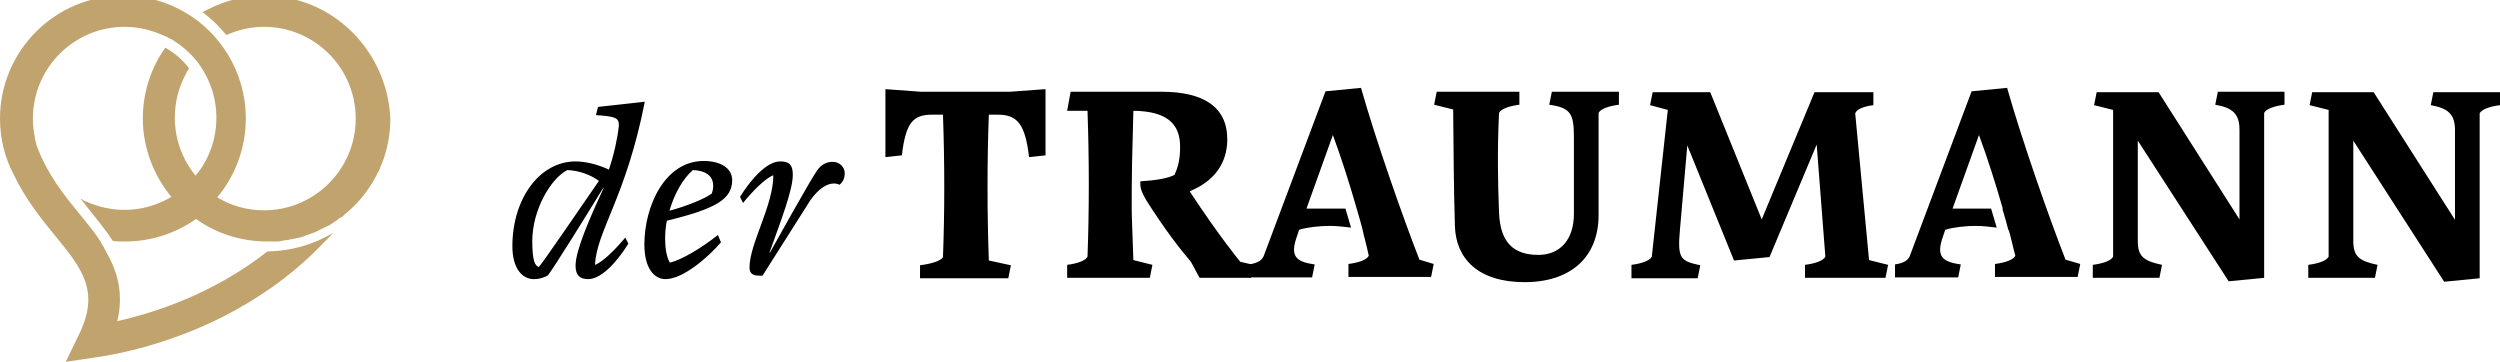
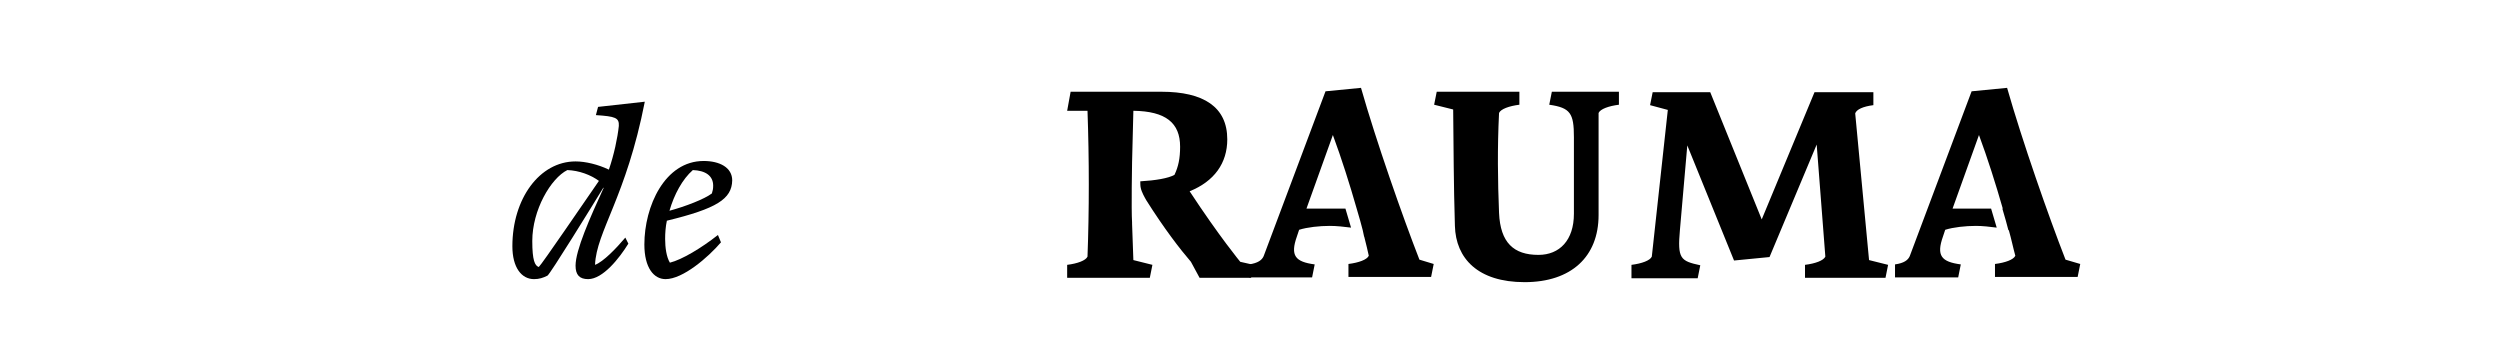
<svg xmlns="http://www.w3.org/2000/svg" id="Ebene_1" x="0px" y="0px" viewBox="0 0 577.7 83.6" style="enable-background:new 0 0 577.7 83.6;" xml:space="preserve">
  <style type="text/css">
	.st0{fill:#C1A36E;}
</style>
  <g id="Ebene_2_1_">
-     <path class="st0" d="M61.1-1c-4.6,0-9,1.1-12.9,3.1l0,0c-0.5,0.2-0.9,0.5-1.4,0.7c2,1.5,3.9,3.3,5.5,5.3l0,0   C55,6.9,57.9,6.2,61,6.2c11.7,0,21.2,9.5,21.2,21.2S72.7,48.6,61,48.6c-4,0-7.7-1.1-10.8-3c4.1-4.9,6.6-11.3,6.6-18.2   c0-5.5-1.5-10.5-4.2-14.9l0,0C50.2,8.6,46.9,5.3,43,3l0,0c-4.3-2.6-9.3-4-14.6-4C12.7-1,0,11.8,0,27.4c0,4.6,1.1,9,3.1,12.8l0,0   c2.7,5.7,6.3,10.2,9.5,14.1c6.4,7.8,10.6,13,5.6,23.1l-3,6.2l6.8-1c5.7-0.8,17.3-3.2,29.7-9.5c7.8-4,14.8-8.9,20.7-14.6l0,0   c0.5-0.5,1.1-1.1,1.6-1.6c0.4-0.4,0.8-0.9,1.3-1.3c0.1-0.1,0.2-0.2,0.3-0.3c0.5-0.5,0.9-1,1.4-1.5c-4.5,2.7-9.6,4.2-15.2,4.3l0,0   c-12.5,9.8-26.1,14.2-34.7,16.1c1.5-6.2,0.1-11.3-2.4-15.7c-0.2-0.4-0.4-0.7-0.6-1.1v-0.1c-0.2-0.4-0.5-0.7-0.7-1.1c0,0,0,0,0-0.1   c-0.2-0.4-0.5-0.7-0.7-1.1l0,0c-1.3-1.9-2.8-3.7-4.2-5.4c-3.1-3.8-6.3-7.8-8.6-12.6l0,0l0,0c-0.3-0.6-0.6-1.2-0.8-1.8l0,0   c-0.2-0.4-0.3-0.8-0.5-1.2l0,0c-0.1-0.2-0.1-0.4-0.2-0.6v-0.1c-0.1-0.4-0.2-0.7-0.3-1.1c0-0.1,0-0.1,0-0.2l0,0   c-0.3-1.5-0.5-3-0.5-4.6c0-11.7,9.5-21.2,21.2-21.2c3.3,0,6.4,0.8,9.2,2.1h0.1c0.2,0.1,0.4,0.2,0.6,0.3c0,0,0.1,0,0.1,0.1   C39,8.8,39.2,8.9,39.4,9h0.1c0.1,0,0.1,0.1,0.2,0.1l0,0c2.1,1.3,4,2.9,5.5,4.7l0,0c3,3.7,4.8,8.3,4.8,13.4s-1.8,9.8-4.8,13.4   c-3-3.7-4.8-8.3-4.8-13.4c0-3.7,0.9-7.1,2.6-10.2l0,0c0,0,0,0,0-0.1c0.1-0.2,0.2-0.3,0.3-0.5l0.1-0.1c0.1-0.2,0.2-0.4,0.3-0.5   c-1.5-2-3.4-3.6-5.5-4.8c-0.2,0.3-0.4,0.7-0.7,1l0,0c-2.8,4.4-4.5,9.7-4.5,15.3c0,6.9,2.5,13.2,6.6,18.2c-3.2,1.9-6.9,3-10.8,3   c-3.1,0-6.1-0.7-8.8-1.9h-0.1c-0.2-0.1-0.4-0.2-0.6-0.3c0,0-0.1,0-0.1-0.1c-0.2-0.1-0.4-0.2-0.6-0.3l0,0c0.6,0.8,1.3,1.6,1.9,2.4   c1.9,2.4,3.9,4.8,5.6,7.4l0,0c0.5,0,1,0.1,1.5,0.1c0.4,0,0.9,0,1.3,0c6.1,0,11.7-1.9,16.4-5.2c4.6,3.3,10.3,5.2,16.4,5.2   c0.3,0,0.7,0,1,0l0,0c0.1,0,0.2,0,0.4,0s0.4,0,0.7,0c0.1,0,0.3,0,0.4,0c0.2,0,0.4,0,0.6-0.1c0.2,0,0.3,0,0.5-0.1   c0.3,0,0.5-0.1,0.8-0.1h0.1c0.3,0,0.6-0.1,0.9-0.2c0.1,0,0.1,0,0.2,0c0.3-0.1,0.6-0.1,0.9-0.2h0.1c0.3-0.1,0.6-0.1,0.9-0.2h0.1   c0.3-0.1,0.6-0.2,0.9-0.3c0.1,0,0.1,0,0.2-0.1c0.3-0.1,0.6-0.2,0.9-0.3c0.1,0,0.1,0,0.2-0.1c0.3-0.1,0.6-0.2,0.9-0.3l0,0   c0.3-0.1,0.6-0.2,0.9-0.4c0.1,0,0.1,0,0.2-0.1c0.3-0.1,0.6-0.3,0.8-0.4c0.1,0,0.1-0.1,0.2-0.1c0.3-0.1,0.6-0.3,0.8-0.4   c0,0,0,0,0.1,0c0.3-0.1,0.5-0.3,0.8-0.4c0,0,0.1,0,0.1-0.1c0.3-0.2,0.5-0.3,0.8-0.5l0.1-0.1c0.3-0.2,0.5-0.3,0.8-0.5   c0,0,0.1,0,0.1-0.1c0.2-0.2,0.5-0.4,0.7-0.5c0,0,0,0,0.1,0c0.3-0.2,0.5-0.4,0.7-0.6l0.1-0.1c3-2.4,5.4-5.4,7.2-8.8   c0-0.1,0.1-0.1,0.1-0.2c0.1-0.2,0.2-0.5,0.4-0.7c0-0.1,0.1-0.2,0.1-0.2c0.1-0.2,0.2-0.5,0.3-0.7c0-0.1,0.1-0.2,0.1-0.3   c0.1-0.2,0.2-0.5,0.3-0.7c1.3-3.2,2-6.8,2-10.5C89.5,11.7,76.8-1,61.1-1z" />
    <g>
      <path d="M137.7,26.6l0.5-1.9l10.8-1.2c-4.3,22-11.2,30-11.5,37.7c1.9-0.7,4.9-3.8,7-6.3l0.7,1.4c-2.1,3.4-5.9,8.2-9.3,8.2    c-2,0-2.9-1-2.9-3.1c0-3.6,3.3-11,6.5-18h-0.1c-2.5,4.1-12.3,20-12.9,20.3c-1,0.5-1.9,0.8-3.1,0.8c-2.9,0-5-2.7-5-7.6    c0-11,6.3-19.6,14.6-19.6c2.3,0,5.2,0.7,7.7,1.9c1.2-3.5,2-7.3,2.3-10.1C143.1,27.2,142.2,26.9,137.7,26.6z M138.4,41.8    c-1.9-1.4-4.6-2.4-7.3-2.5c-3.8,1.9-8.1,9.2-8.1,16.4c0,4.5,0.6,5.7,1.5,6C125.2,61.1,135.2,46.4,138.4,41.8z" />
      <path d="M154.1,51c-0.3,1.4-0.4,2.9-0.4,4.2c0,2,0.3,4.2,1.1,5.5c2.8-0.7,7.3-3.4,11.1-6.4l0.7,1.7c-3,3.5-8.8,8.5-12.8,8.5    c-2.7,0-4.9-2.6-4.9-8c0-8.8,4.7-19.3,13.7-19.3c3.7,0,6.6,1.5,6.6,4.5C169.1,46,165.6,48.2,154.1,51z M154.7,48.7    c3.7-1,8.1-2.7,9.8-4c0.2-0.7,0.3-1,0.3-1.8c0-2.3-1.8-3.5-4.7-3.6C157.7,41.4,155.8,44.9,154.7,48.7z" />
-       <path d="M176.2,63.7h-0.7c-1.8,0-2.3-0.7-2.3-1.9c0-5.5,5.5-14.3,5.5-21.3c-1.9,0.7-4.9,3.8-7,6.4l-0.7-1.4    c2.1-3.4,5.9-8.2,9.3-8.2c2.1,0,2.9,0.8,2.9,3.1c0,3.6-2.9,11-5.4,18h0.1c0,0,9.4-16.9,10.9-19c1-1.4,2.2-2,3.6-2    c1.7,0,2.8,1.3,2.8,2.6c0,1.2-0.4,2-1.2,2.7c-0.4-0.2-0.9-0.3-1.3-0.3c-1.7,0-3.6,1.3-5.4,3.8L176.2,63.7z" />
-       <path d="M233.4,21.2l8.2-0.6v15.3l-3.8,0.4c-0.9-7.6-2.7-9.8-7.2-9.8h-2.1c-0.4,10.5-0.4,22.6,0,33.7l5.1,1.1l-0.6,3h-20.4v-3    c2.4-0.3,4.9-1,5.3-1.9c0.4-10.2,0.4-22,0-32.9h-2.5c-4.4,0-6.1,1.8-7,9.4l-3.8,0.4V20.6l8.2,0.6H233.4z" />
      <path d="M336.2,52.2c-0.3-9.7-0.3-18.4-0.4-26.9l-4.4-1.1l0.6-3h19.1v3c-2.4,0.3-4.3,1-4.7,1.9c-0.4,8.1-0.3,15.7,0,23.1    c0.3,6.9,3.4,9.7,9.1,9.7c4.9,0,8.2-3.4,8.2-9.5V31.7c0-5.5-0.8-6.8-5.7-7.5l0.6-3h15.5v3c-2.4,0.3-4.3,1-4.7,1.9v23.6    c0,9.6-6.3,15.5-17.1,15.5C341.5,65.2,336.4,59.7,336.2,52.2z" />
      <path d="M377,61.2c2.4-0.3,4.3-1,4.7-1.9l3.7-33.9l-4.1-1.1l0.6-3h13.3l11.9,29.4l12.2-29.4h13.6v3c-2.4,0.3-3.9,1-4.2,1.9    l3.2,33.9l4.4,1.1l-0.6,3h-18.6v-3c2.4-0.3,4.3-1,4.7-1.9l-2-25.9l-10.9,26l-8.2,0.8l-10.8-26.6l-1.7,19.5    c-0.6,6.7,0.1,7.2,4.7,8.2l-0.6,3H377V61.2z" />
-       <path d="M494,32.5v23.2c0,3.5,1.3,4.6,5.6,5.5l-0.6,3h-15.4v-3c2.4-0.3,4.3-1,4.7-1.9V25.4l-4.4-1.1l0.6-3h14.3l18.7,29.4V30    c0-3.7-1.6-5.1-5.6-5.8l0.6-3h15.4v3c-2.4,0.3-4.3,1-4.7,1.9v38.1L515,65L494,32.5z" />
-       <path d="M543.8,32.5v23.2c0,3.5,1.3,4.6,5.6,5.5l-0.6,3h-15.4v-3c2.4-0.3,4.3-1,4.7-1.9V25.4l-4.4-1.1l0.6-3h14.2l18.8,29.5V30.1    c0-3.7-1.6-5.1-5.6-5.8l0.6-3h15.4v3c-2.4,0.3-4.3,1-4.7,1.9v38.1l-8.2,0.8L543.8,32.5z" />
      <path d="M328,60c-3.9-10-10-27.4-13.5-39.7l-8.2,0.8L292,59.2c-0.4,0.9-1.3,1.6-3.4,1.9v3h14.6l0.6-3c-4.5-0.6-5.7-2-4.1-6.5    l0.5-1.5c1.9-0.6,4.7-0.9,7.1-0.9c1.6,0,3.3,0.2,4.9,0.4l-1.3-4.4h-9l6.1-17c2,5.4,3.9,11.4,5.5,17l0,0c0.6,2,1.1,3.8,1.4,5l0,0    c0.1,0.5,0.2,0.9,0.3,1.4c0.1,0.2,0.1,0.3,0.1,0.3l0,0c0.4,1.5,0.7,2.9,1,4.2c-0.4,0.9-2.3,1.6-4.7,1.9v3h19.1l0.6-3L328,60z" />
      <path d="M477.3,60c-3.9-10-10-27.4-13.5-39.7l-8.2,0.8l-14.3,38.1c-0.4,0.9-1.3,1.6-3.4,1.9v3h14.6l0.6-3c-4.5-0.6-5.7-2-4.1-6.5    l0.5-1.5c1.9-0.6,4.7-0.9,7.1-0.9c1.6,0,3.2,0.2,4.8,0.4l-1.3-4.4h-8.9l6.1-17c2,5.4,3.9,11.4,5.5,17h-0.1c0.6,2,1.1,3.8,1.4,5    c0,0,0,0,0.1,0c0.6,2.1,1,4.1,1.5,5.9c-0.4,0.9-2.3,1.6-4.7,1.9v3h19.1l0.6-3L477.3,60z" />
      <path d="M286.6,60.5c0,0-4.8-5.8-11.7-16.3c5.7-2.3,8.7-6.5,8.7-12c0-7.5-5.5-11-15.2-11h-21l-0.8,4.4h4.7    c0.4,11.2,0.4,23.1,0,33.7c-0.4,0.9-2.3,1.6-4.7,1.9v3h19.1l0.6-3l-4.4-1.1c-0.1-2.7-0.2-5.5-0.3-8.4c0-0.1,0-0.2,0-0.3    c-0.2-3,0-13.9,0-13.9l0,0c0.1-3.7,0.2-7.7,0.3-11.9c7.5,0.1,10.8,2.8,10.8,8.3c0,2.7-0.4,4.6-1.3,6.5c-1.4,0.8-4.4,1.3-7.9,1.5    c0,0.5,0,1.1,0.1,1.5c0.2,1,0.9,2.2,1.3,2.9l0,0c4.1,6.5,7.8,11.3,10.3,14.2l2,3.7h11.9l0.6-3L286.6,60.5z" />
    </g>
  </g>
  <g id="Ebene_3">
</g>
</svg>